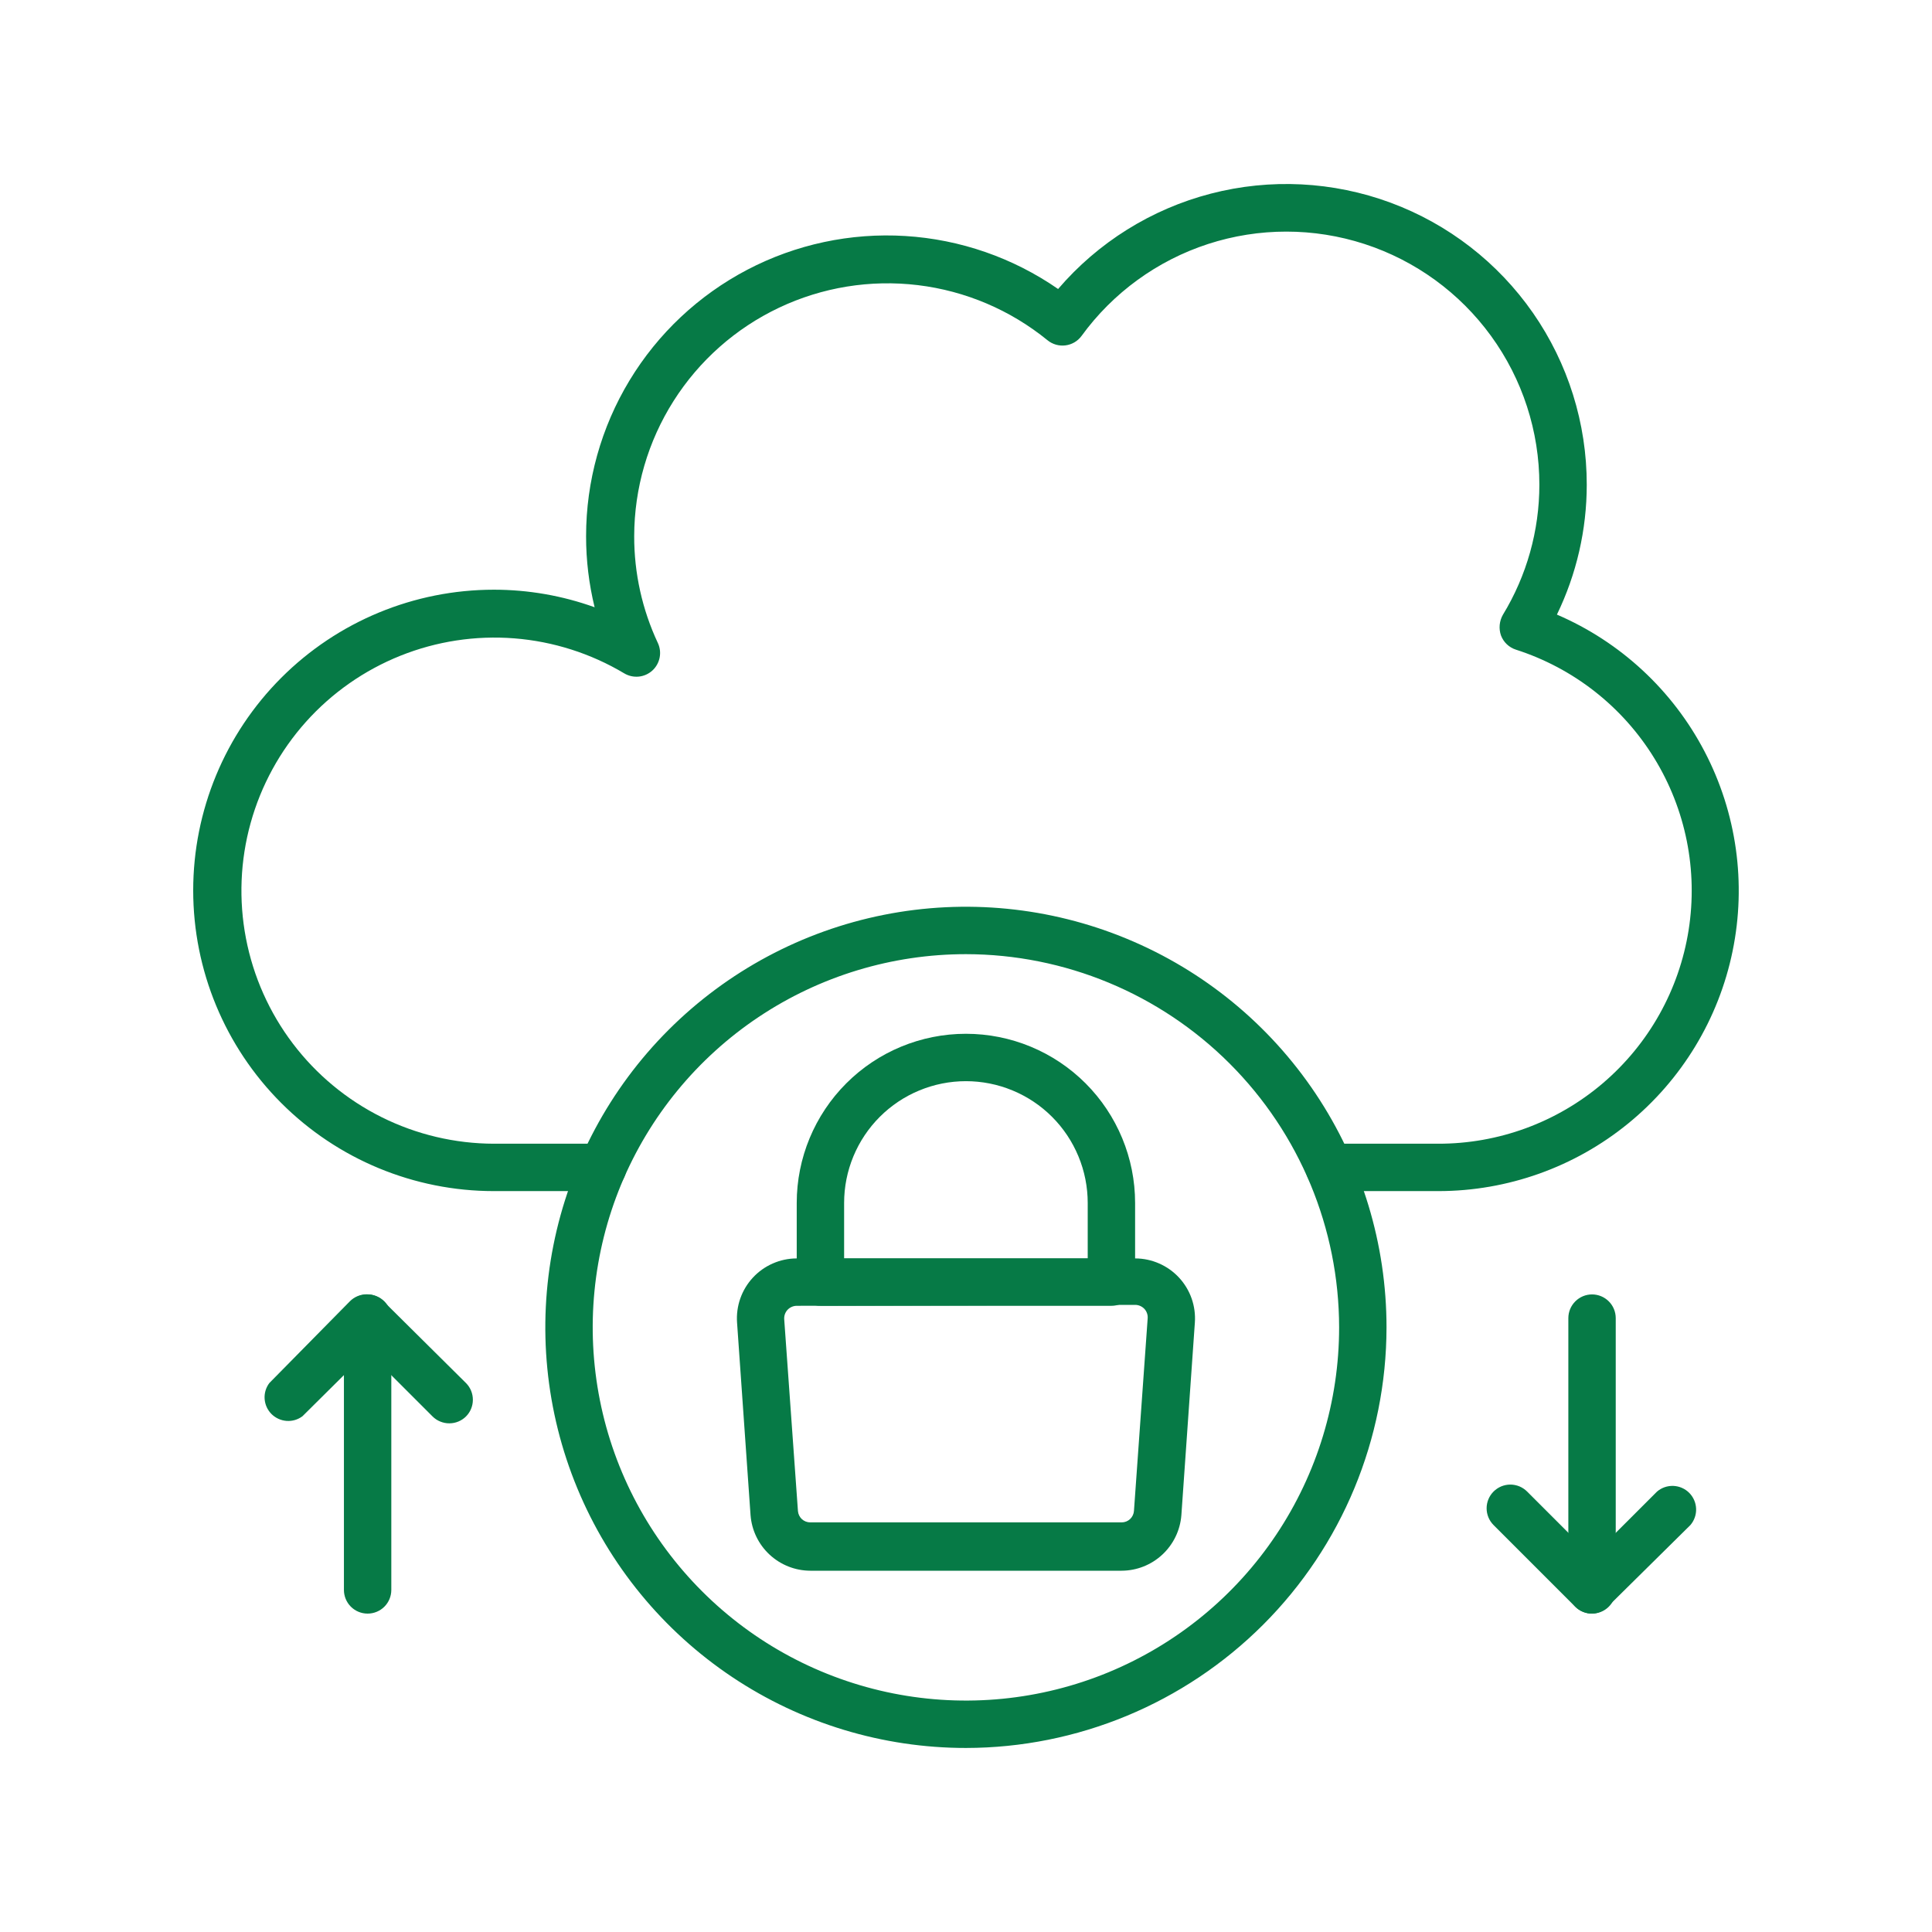
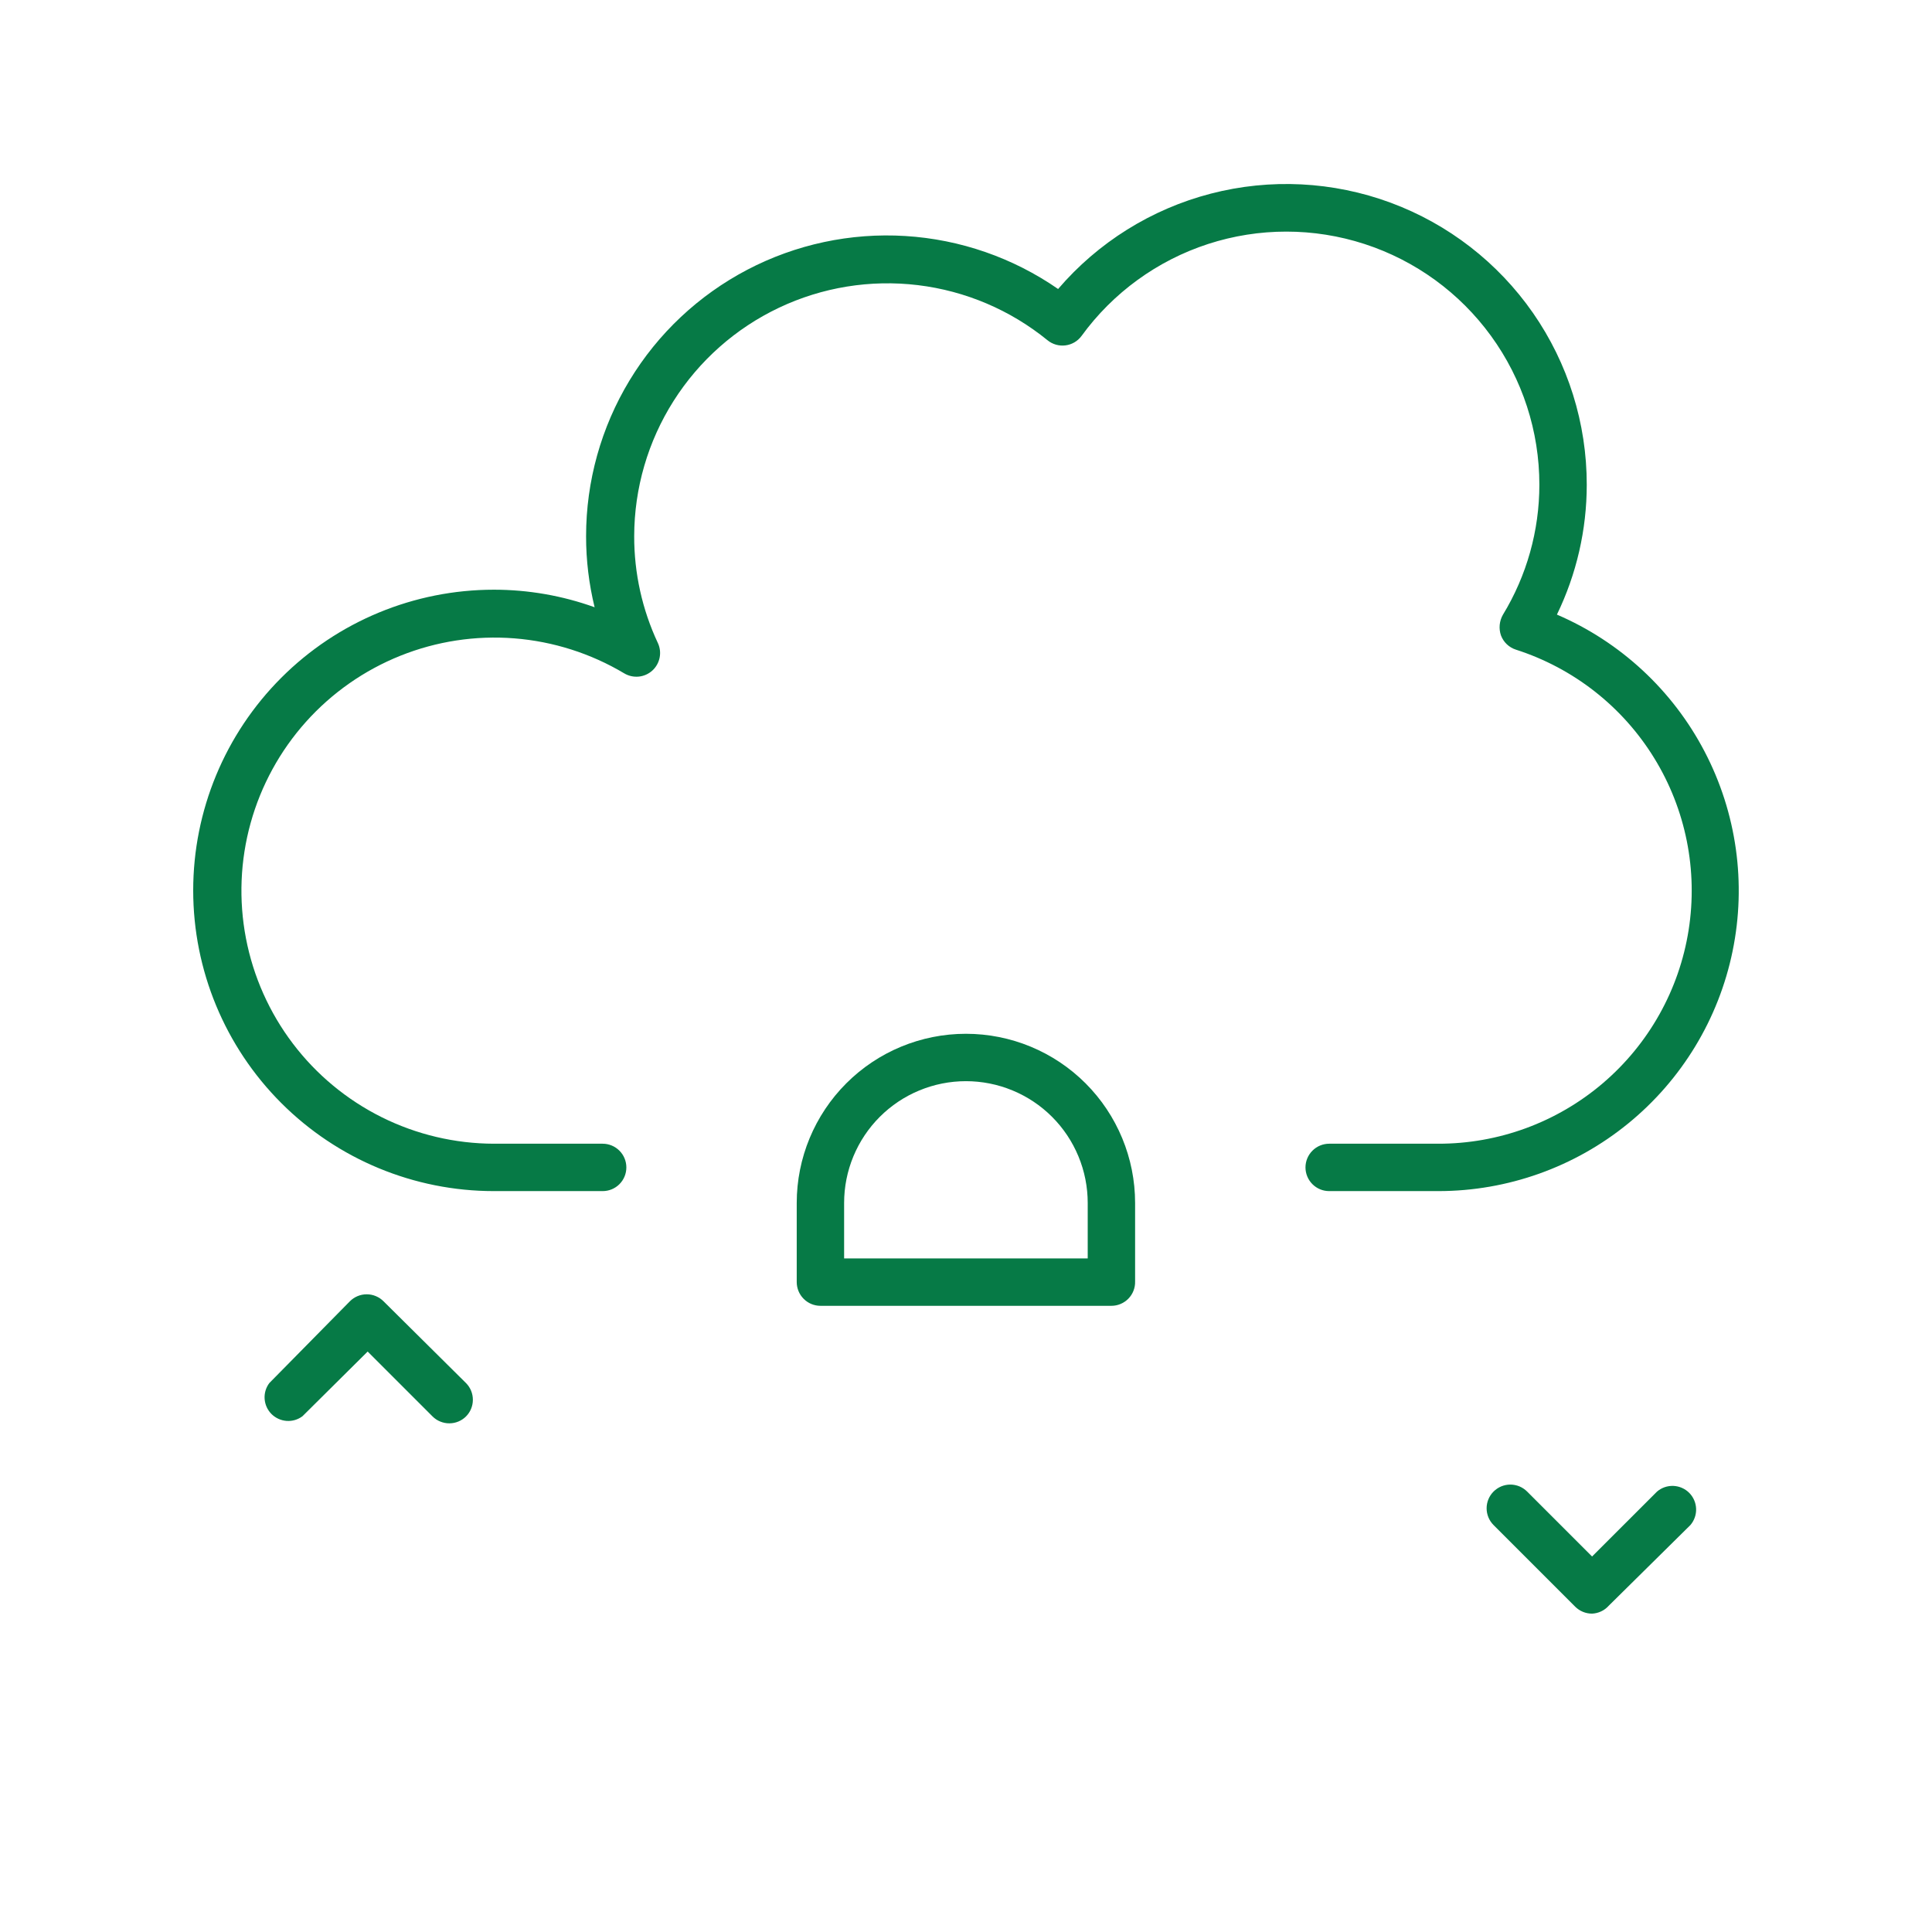
<svg xmlns="http://www.w3.org/2000/svg" width="70" height="70" viewBox="0 0 70 70" fill="none">
  <path d="M52.1 43.156H48.159C47.931 43.156 47.713 43.066 47.552 42.905C47.391 42.744 47.3 42.526 47.3 42.298C47.3 42.07 47.391 41.852 47.552 41.691C47.713 41.53 47.931 41.439 48.159 41.439H52.1C54.288 41.445 56.407 40.668 58.072 39.249C59.738 37.829 60.841 35.861 61.182 33.699C61.523 31.537 61.08 29.325 59.932 27.462C58.785 25.598 57.008 24.207 54.924 23.538C54.801 23.499 54.689 23.432 54.595 23.343C54.501 23.254 54.429 23.144 54.383 23.023C54.341 22.901 54.325 22.771 54.337 22.642C54.349 22.514 54.388 22.389 54.452 22.276C55.317 20.856 55.774 19.226 55.774 17.563C55.775 15.626 55.162 13.739 54.024 12.173C52.886 10.606 51.281 9.44 49.44 8.841C47.598 8.242 45.614 8.242 43.772 8.84C41.931 9.439 40.325 10.605 39.187 12.171C39.118 12.265 39.031 12.344 38.93 12.403C38.829 12.462 38.718 12.5 38.602 12.514C38.486 12.529 38.369 12.519 38.257 12.487C38.145 12.455 38.041 12.4 37.951 12.326C36.606 11.231 34.979 10.539 33.257 10.331C31.535 10.123 29.79 10.407 28.223 11.15C26.656 11.893 25.332 13.065 24.404 14.529C23.475 15.994 22.981 17.692 22.978 19.426C22.975 20.764 23.268 22.087 23.836 23.298C23.914 23.465 23.936 23.651 23.899 23.831C23.862 24.011 23.769 24.175 23.633 24.298C23.496 24.421 23.324 24.497 23.141 24.515C22.958 24.532 22.775 24.491 22.617 24.397C21.405 23.674 20.043 23.24 18.636 23.129C17.229 23.018 15.816 23.234 14.506 23.759C13.196 24.284 12.025 25.104 11.084 26.155C10.143 27.207 9.457 28.462 9.08 29.822C8.703 31.181 8.646 32.61 8.911 33.996C9.177 35.382 9.759 36.688 10.612 37.812C11.465 38.937 12.566 39.849 13.829 40.478C15.092 41.107 16.484 41.436 17.895 41.439H21.836C22.064 41.439 22.282 41.53 22.443 41.691C22.604 41.852 22.694 42.07 22.694 42.298C22.694 42.526 22.604 42.744 22.443 42.905C22.282 43.066 22.064 43.156 21.836 43.156H17.895C15.005 43.156 12.234 42.008 10.191 39.965C8.148 37.922 7 35.151 7 32.261C7 29.372 8.148 26.601 10.191 24.557C12.234 22.514 15.005 21.366 17.895 21.366C19.139 21.366 20.373 21.581 21.544 22.002C21.338 21.159 21.234 20.294 21.235 19.426C21.235 17.437 21.779 15.486 22.809 13.784C23.838 12.083 25.314 10.696 27.076 9.773C28.838 8.851 30.819 8.428 32.804 8.551C34.789 8.674 36.703 9.338 38.337 10.471C39.785 8.781 41.716 7.575 43.87 7.016C46.024 6.457 48.298 6.572 50.385 7.344C52.472 8.117 54.272 9.511 55.543 11.338C56.813 13.165 57.493 15.337 57.491 17.563C57.491 19.193 57.121 20.801 56.41 22.268C58.712 23.257 60.603 25.01 61.762 27.232C62.922 29.453 63.28 32.007 62.775 34.461C62.271 36.916 60.935 39.121 58.993 40.705C57.052 42.289 54.623 43.155 52.117 43.156H52.1Z" fill="#067A46" />
  <path d="M40.269 47.312H29.726C29.498 47.312 29.28 47.221 29.119 47.06C28.958 46.899 28.867 46.681 28.867 46.453V43.586C28.867 41.96 29.513 40.401 30.663 39.251C31.812 38.101 33.371 37.456 34.997 37.456C36.623 37.456 38.182 38.101 39.332 39.251C40.481 40.401 41.127 41.96 41.127 43.586V46.427C41.131 46.542 41.111 46.657 41.069 46.764C41.028 46.871 40.965 46.969 40.885 47.051C40.805 47.134 40.709 47.199 40.603 47.244C40.498 47.289 40.384 47.312 40.269 47.312ZM30.584 45.595H39.41V43.586C39.41 43.006 39.296 42.432 39.074 41.897C38.852 41.361 38.528 40.875 38.118 40.465C37.708 40.055 37.221 39.73 36.686 39.509C36.151 39.287 35.577 39.173 34.997 39.173C34.418 39.173 33.844 39.287 33.309 39.509C32.773 39.73 32.287 40.055 31.877 40.465C31.467 40.875 31.142 41.361 30.92 41.897C30.698 42.432 30.584 43.006 30.584 43.586V45.595Z" fill="#067A46" />
-   <path d="M40.639 56.91H29.358C28.811 56.908 28.285 56.7 27.884 56.328C27.483 55.956 27.237 55.447 27.194 54.901L26.705 47.921C26.684 47.625 26.724 47.327 26.822 47.047C26.921 46.766 27.076 46.509 27.278 46.291C27.48 46.073 27.724 45.898 27.997 45.779C28.269 45.659 28.562 45.596 28.86 45.595H41.137C41.434 45.596 41.728 45.659 42 45.779C42.272 45.898 42.517 46.073 42.719 46.291C42.921 46.509 43.076 46.766 43.175 47.047C43.273 47.327 43.313 47.625 43.292 47.921L42.803 54.901C42.76 55.447 42.513 55.956 42.112 56.328C41.712 56.7 41.186 56.908 40.639 56.91ZM28.86 47.312C28.798 47.313 28.738 47.327 28.682 47.352C28.626 47.377 28.576 47.413 28.533 47.458C28.492 47.503 28.46 47.555 28.439 47.613C28.419 47.67 28.41 47.732 28.413 47.793L28.911 54.747C28.92 54.859 28.971 54.964 29.053 55.041C29.136 55.117 29.245 55.159 29.358 55.159H40.639C40.753 55.159 40.863 55.116 40.946 55.038C41.029 54.959 41.079 54.852 41.086 54.738L41.583 47.758C41.587 47.697 41.578 47.636 41.557 47.579C41.537 47.521 41.505 47.468 41.463 47.423C41.421 47.379 41.371 47.343 41.315 47.318C41.259 47.293 41.198 47.279 41.137 47.278L28.86 47.312Z" fill="#067A46" />
-   <path d="M34.997 63.332C31.983 63.332 29.037 62.438 26.531 60.764C24.024 59.089 22.071 56.709 20.918 53.925C19.764 51.14 19.463 48.076 20.051 45.12C20.639 42.164 22.09 39.448 24.221 37.317C26.353 35.186 29.068 33.734 32.024 33.146C34.98 32.558 38.044 32.86 40.829 34.014C43.614 35.167 45.994 37.12 47.668 39.626C49.343 42.132 50.236 45.079 50.236 48.093C50.232 52.133 48.625 56.007 45.768 58.864C42.911 61.721 39.037 63.328 34.997 63.332ZM34.997 34.571C32.323 34.571 29.708 35.364 27.485 36.849C25.261 38.335 23.528 40.447 22.504 42.918C21.481 45.389 21.213 48.108 21.735 50.731C22.256 53.354 23.544 55.763 25.436 57.654C27.327 59.546 29.736 60.833 32.359 61.355C34.982 61.877 37.701 61.609 40.172 60.586C42.643 59.562 44.755 57.829 46.24 55.605C47.726 53.382 48.519 50.767 48.519 48.093C48.515 44.508 47.089 41.071 44.554 38.536C42.019 36.001 38.582 34.575 34.997 34.571Z" fill="#067A46" />
-   <path d="M13.319 58.464C13.092 58.464 12.873 58.374 12.712 58.213C12.551 58.052 12.461 57.833 12.461 57.606V47.758C12.461 47.53 12.551 47.312 12.712 47.151C12.873 46.99 13.092 46.899 13.319 46.899C13.547 46.899 13.766 46.99 13.927 47.151C14.088 47.312 14.178 47.53 14.178 47.758V57.606C14.178 57.833 14.088 58.052 13.927 58.213C13.766 58.374 13.547 58.464 13.319 58.464Z" fill="#067A46" />
  <path d="M16.283 51.57C16.17 51.571 16.058 51.549 15.953 51.506C15.848 51.464 15.753 51.401 15.673 51.321L13.321 48.969L10.96 51.312C10.794 51.437 10.59 51.497 10.384 51.482C10.178 51.467 9.984 51.379 9.837 51.233C9.691 51.087 9.603 50.893 9.588 50.687C9.573 50.48 9.634 50.276 9.758 50.111L12.677 47.148C12.757 47.068 12.851 47.004 12.956 46.961C13.061 46.917 13.173 46.895 13.286 46.895C13.4 46.895 13.512 46.917 13.617 46.961C13.721 47.004 13.816 47.068 13.896 47.148L16.884 50.111C17.044 50.271 17.133 50.489 17.133 50.716C17.133 50.943 17.044 51.16 16.884 51.321C16.724 51.48 16.508 51.569 16.283 51.57Z" fill="#067A46" />
-   <path d="M57.683 58.464C57.455 58.464 57.237 58.374 57.076 58.213C56.915 58.052 56.824 57.833 56.824 57.606V47.758C56.824 47.53 56.915 47.312 57.076 47.151C57.237 46.99 57.455 46.899 57.683 46.899C57.91 46.899 58.129 46.99 58.29 47.151C58.451 47.312 58.541 47.53 58.541 47.758V57.606C58.541 57.833 58.451 58.052 58.29 58.213C58.129 58.374 57.91 58.464 57.683 58.464Z" fill="#067A46" />
  <path d="M57.684 58.465C57.572 58.465 57.459 58.444 57.355 58.401C57.25 58.358 57.155 58.295 57.075 58.216L54.113 55.254C53.953 55.093 53.863 54.875 53.863 54.648C53.863 54.422 53.953 54.204 54.113 54.043C54.193 53.963 54.288 53.899 54.392 53.855C54.497 53.812 54.609 53.789 54.722 53.789C54.836 53.789 54.948 53.812 55.053 53.855C55.157 53.899 55.252 53.963 55.332 54.043L57.684 56.395L60.037 54.043C60.201 53.902 60.413 53.829 60.629 53.837C60.845 53.846 61.05 53.935 61.203 54.088C61.355 54.241 61.445 54.446 61.453 54.662C61.462 54.878 61.388 55.089 61.248 55.254L58.285 58.181C58.209 58.266 58.117 58.335 58.014 58.383C57.91 58.432 57.798 58.46 57.684 58.465Z" fill="#067A46" />
</svg>